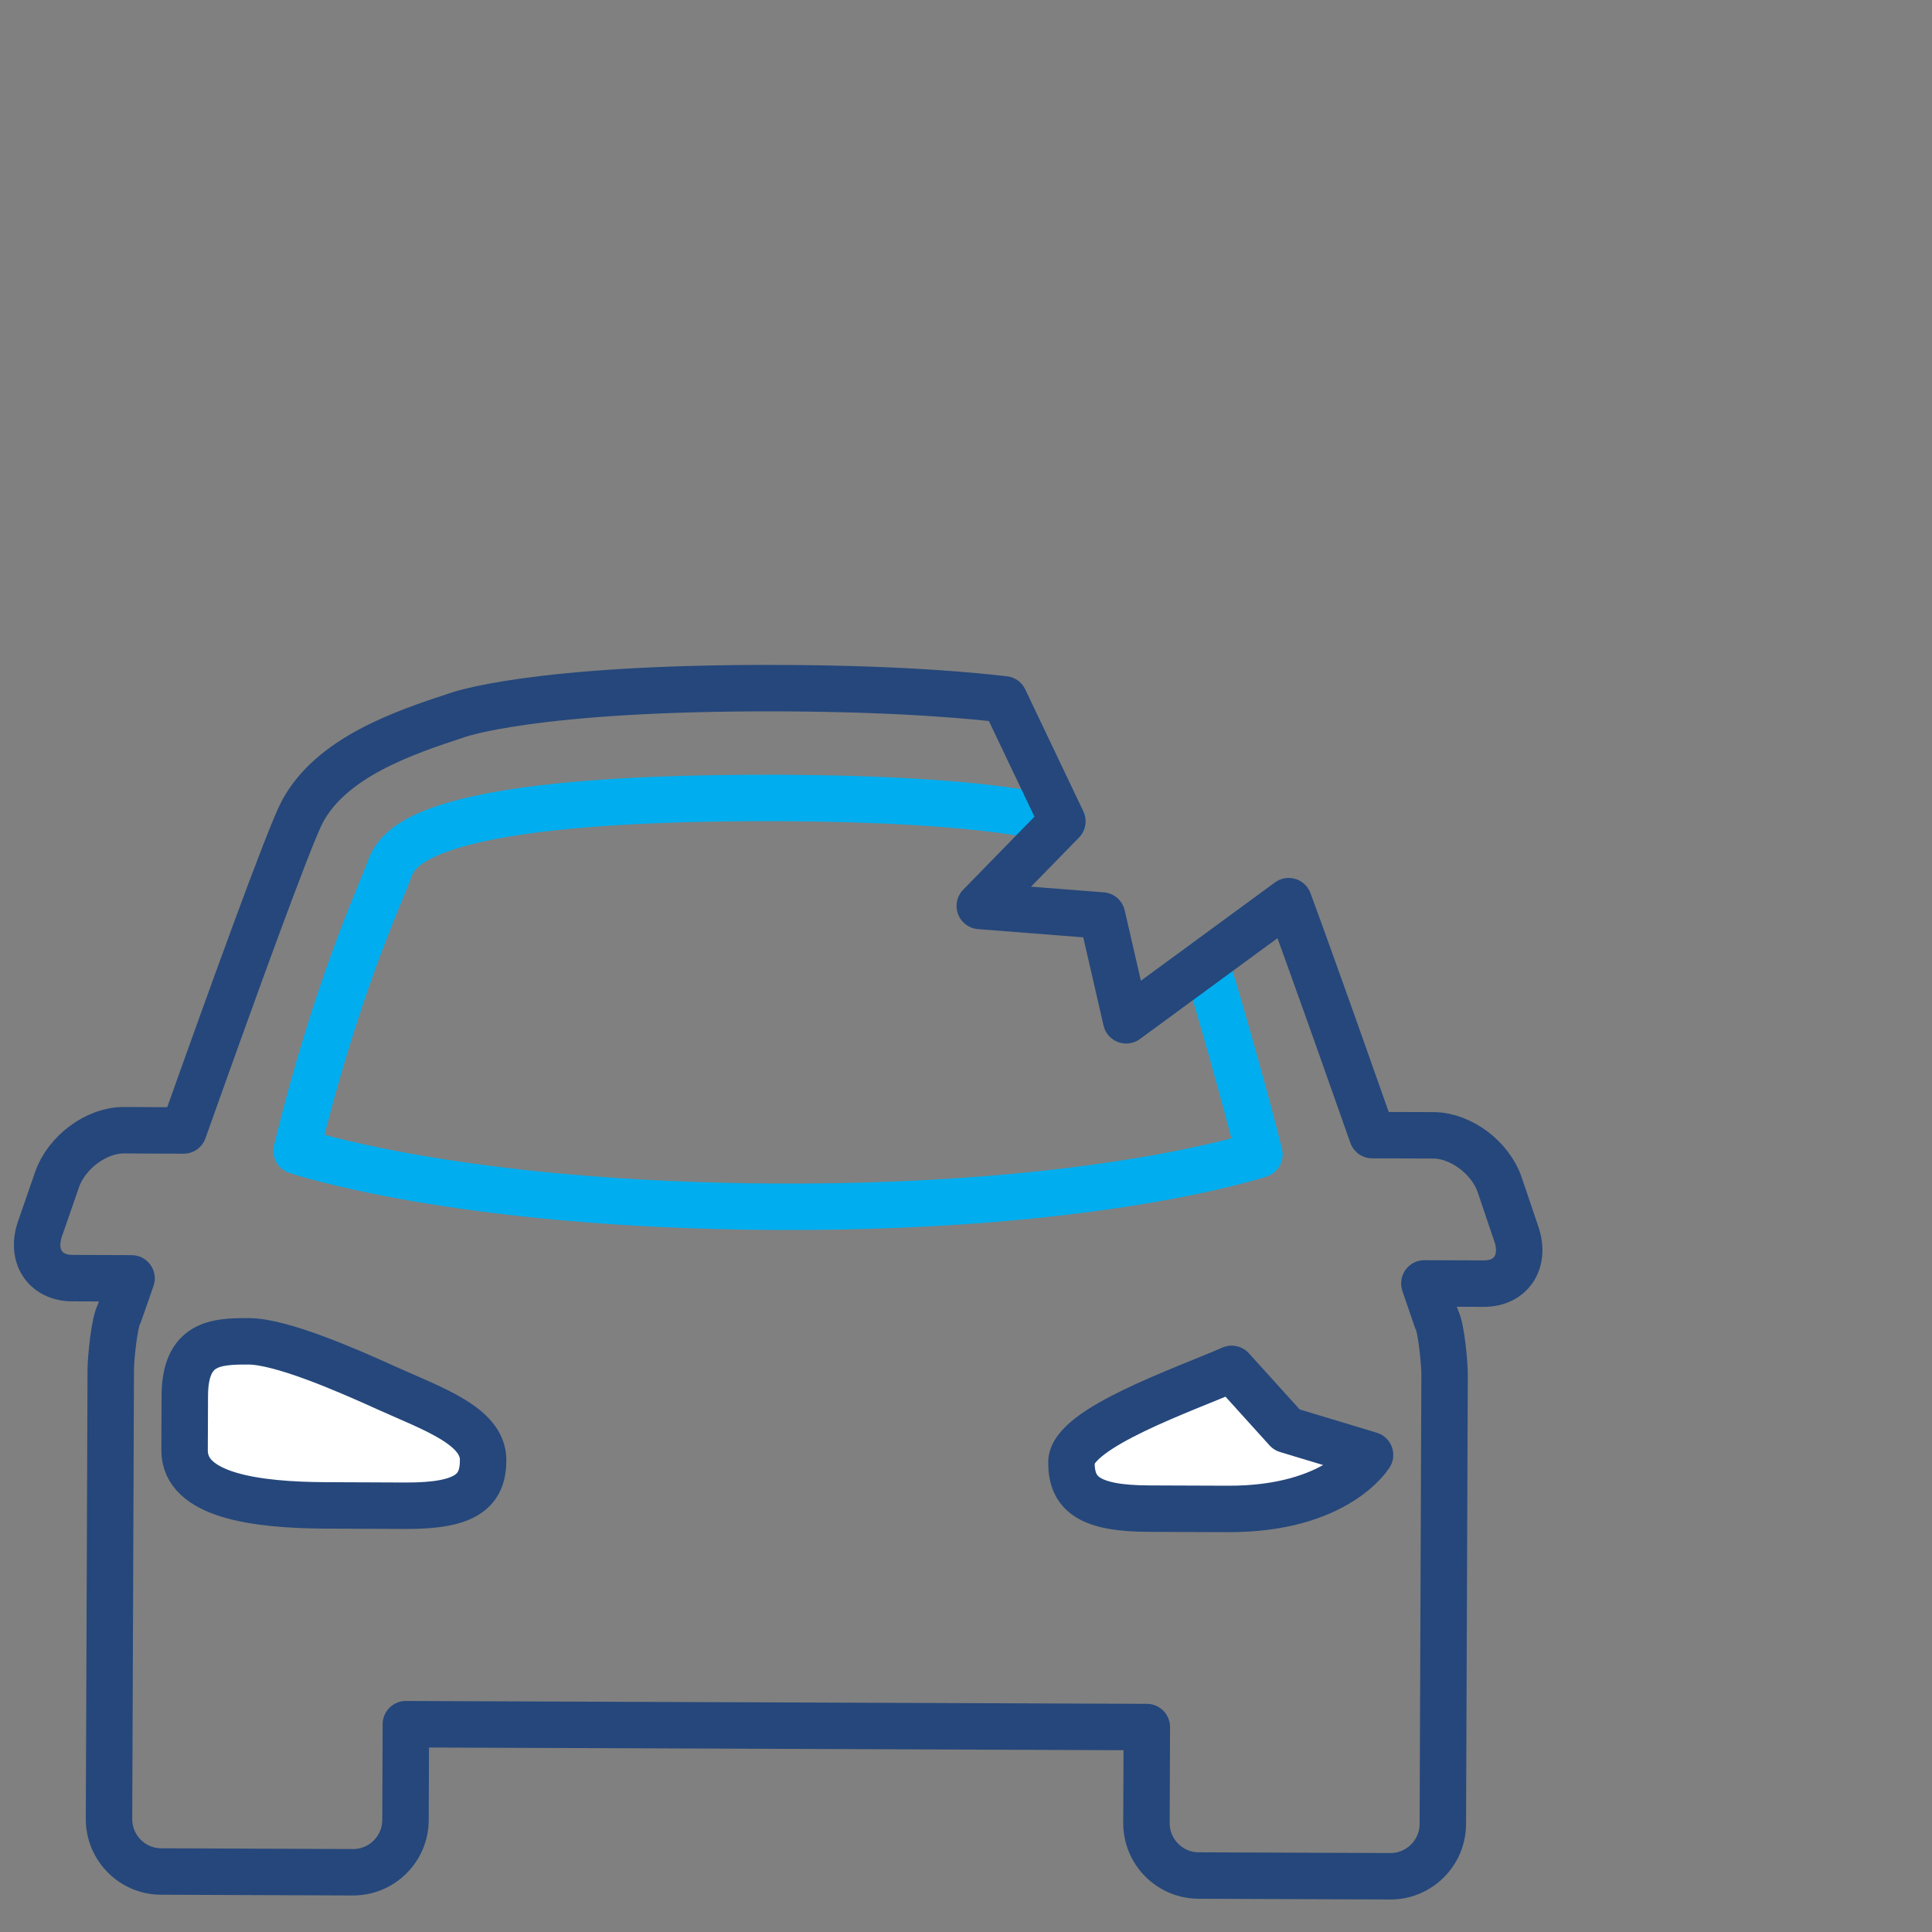
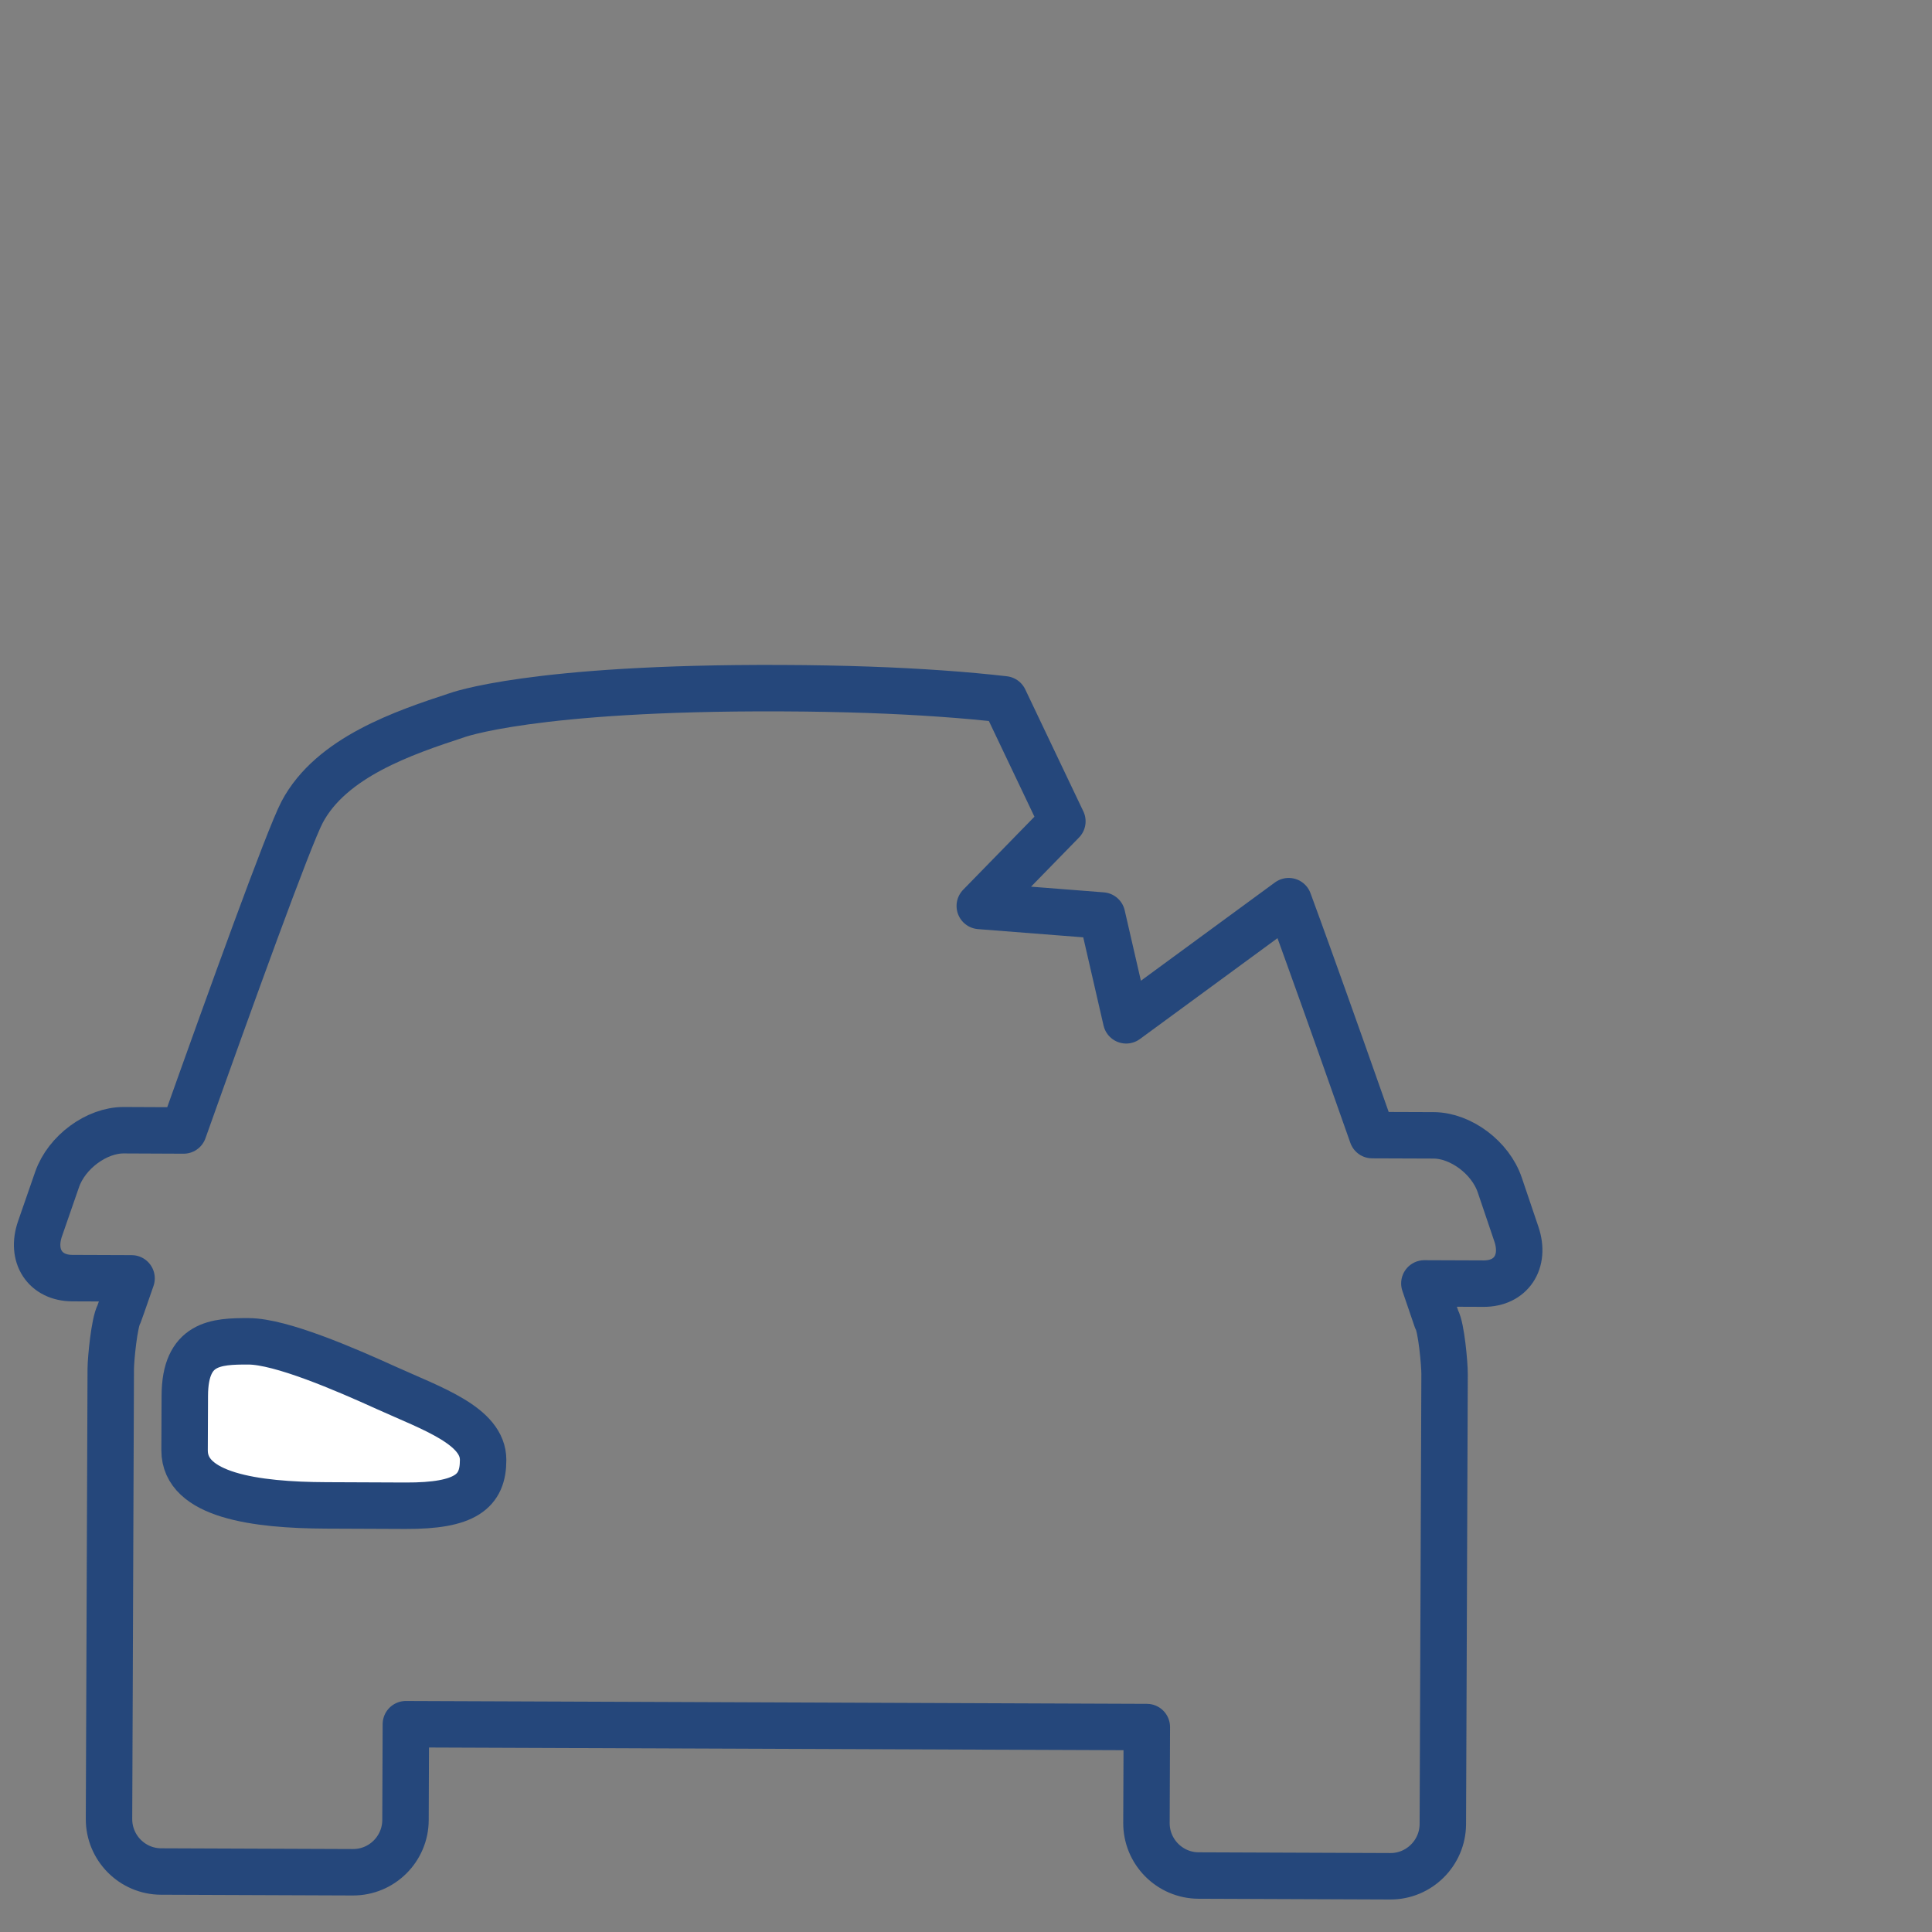
<svg xmlns="http://www.w3.org/2000/svg" version="1.1" x="0px" y="0px" viewBox="0 0 52 52" style="enable-background:new 0 0 52 52;" xml:space="preserve">
  <rect x="0" y="0" width="52" height="52" fill="#808080" stroke="none" />
  <style type="text/css">
	.st0{fill:none;stroke:#00AEEF;stroke-width:1.25;stroke-linecap:round;stroke-linejoin:round;stroke-miterlimit:10;}
	.st1{fill:none;}
	.st2{fill:#FFFFFF;stroke:#25477B;stroke-width:1.25;stroke-linecap:round;stroke-linejoin:round;stroke-miterlimit:10;}
	.st3{fill:none;stroke:#25477B;stroke-width:1.25;stroke-linecap:round;stroke-linejoin:round;stroke-miterlimit:10;}
	.st4{fill:#00AEEF;}
	
	.breaking1 {
		stroke-dasharray: 50;
		stroke-dashoffset: 50;
		animation: breaking1 1.5s 1s linear forwards;
	}
	
	@keyframes breaking1 {
		from {stroke-dashoffset: 50;
		}
		to {
		stroke-dashoffset: 0;
		}
	}	
	
	.breaking2 {
		stroke-dasharray: 4;
		stroke-dashoffset: 4;
		animation: breaking2 .35s 1.35s linear forwards;
	}
	
	@keyframes breaking2 {
		from {stroke-dashoffset: 4;
		}
		to {
		stroke-dashoffset: 0;
		}
	}	
	
	.breaking3 {
		stroke-dasharray: 4;
		stroke-dashoffset: 4;
		animation: breaking3 .35s 1.35s linear forwards;
	}
	
	@keyframes breaking3 {
		from {stroke-dashoffset: 4;
		}
		to {
		stroke-dashoffset: 0;
		}
	}	

	.breaking4 {
		stroke-dasharray: 5;
		stroke-dashoffset: 5;
		animation: breaking4 .35s 1.35s linear forwards;
	}
	
	@keyframes breaking4 {
		from {stroke-dashoffset: 5;
		}
		to {
		stroke-dashoffset: 0;
		}
	}	

	.alert {
		opacity: 0;
		animation: alert .7s 1.8s linear normal 1 forwards;
	}
	
	@keyframes alert {
    	0% {opacity:0}
		50% {opacity:.5}
		100% {opacity:1}
	}	
	
</style>
  <g id="breaking1" class="breaking1">
    <polyline class="st0" points="26.372,24.384 18.908,27.127 14.441,26.721 12.831,24.331  " />
  </g>
  <g id="breaking2" class="breaking2">
    <line class="st0" x1="14.441" y1="26.721" x2="12.046" y2="28.07" />
  </g>
  <g id="breaking3" class="breaking3">
    <line class="st0" x1="18.908" y1="27.127" x2="19.189" y2="29.966" />
  </g>
  <g id="breaking4" class="breaking4">
    <line class="st0" x1="30.312" y1="27.462" x2="28.781" y2="32.058" />
  </g>
  <g id="vehicle">
    <g>
      <path class="st1" d="M40.816,33.223l-0.45-1.329c-0.25-0.738-1.05-1.333-1.782-1.336l-1.65-0.006    c-0.556-1.581-1.167-3.308-1.711-4.817c-0.189-0.526-0.37-1.024-0.538-1.48l-4.374,3.207l-0.649-2.821l-3.291-0.257l2.223-2.278    l-0.035-0.073l-1.529-3.21c-0.494-0.057-1.062-0.111-1.724-0.157c-1.153-0.081-2.568-0.138-4.303-0.144    c-6.701-0.026-8.714,0.732-8.714,0.732c-1.411,0.464-3.373,1.123-4.157,2.603c-0.366,0.697-1.922,5.004-3.191,8.57L3.33,30.42    c-0.731-0.003-1.536,0.59-1.792,1.323l-0.46,1.326c-0.256,0.736,0.134,1.329,0.869,1.332l1.594,0.006    c-0.205,0.599-0.337,0.961-0.337,0.961c-0.126,0.217-0.222,1.209-0.223,1.48l-0.029,7.531L2.95,44.905l-0.016,4.051    c-0.003,0.777,0.625,1.413,1.401,1.416l5.164,0.02c0.779,0.003,1.412-0.628,1.415-1.405l0.01-2.58l19.943,0.077l-0.01,2.58    c-0.003,0.777,0.625,1.413,1.404,1.416l5.161,0.02c0.773,0.003,1.409-0.628,1.412-1.405l0.016-4.051l0.002-0.526l0.029-7.535    c0.001-0.266-0.087-1.261-0.215-1.477c0,0-0.126-0.363-0.329-0.963l1.596,0.006C40.668,34.552,41.063,33.961,40.816,33.223z" />
      <path class="st2" d="M10.917,40.527L8.78,40.518c-1.908-0.007-3.816-0.27-3.812-1.484l0.006-1.472    c0.006-1.418,0.832-1.464,1.718-1.46c0.868,0.003,2.581,0.743,3.711,1.256c1.229,0.556,2.603,1.019,2.6,1.936    C13.006,40.144,12.526,40.533,10.917,40.527z" />
-       <path class="st2" d="M33.052,40.613l-2.135-0.008c-1.605-0.006-2.082-0.399-2.079-1.248c0.004-0.92,3.079-1.97,4.312-2.514    l1.483,1.64l2.242,0.677C36.875,39.159,35.99,40.624,33.052,40.613z" />
-       <path class="st0" d="M32.447,25.896c0.328,1.025,1.134,3.877,1.45,5.176c0,0-4.287,1.442-12.947,1.408    c-8.666-0.034-12.969-1.506-12.969-1.506c1.066-4.356,2.218-6.812,2.473-7.502c0.198-0.496,0.403-2.033,10.538-1.994    c2.475,0.01,5.785,0.132,7.603,0.627" />
      <path class="st3" d="M40.816,33.223l-0.45-1.329c-0.25-0.738-1.05-1.333-1.782-1.336l-1.65-0.006    c-0.556-1.581-1.167-3.308-1.711-4.817c-0.189-0.526-0.37-1.024-0.538-1.48l-4.374,3.207l-0.649-2.821l-3.291-0.257l2.223-2.278    l-0.035-0.073l-1.529-3.21c-0.494-0.057-1.062-0.111-1.724-0.157c-1.153-0.081-2.568-0.138-4.303-0.144    c-6.701-0.026-8.714,0.732-8.714,0.732c-1.411,0.464-3.373,1.123-4.157,2.603c-0.366,0.697-1.922,5.004-3.191,8.57L3.33,30.42    c-0.731-0.003-1.536,0.59-1.792,1.323l-0.46,1.326c-0.256,0.736,0.134,1.329,0.869,1.332l1.594,0.006    c-0.205,0.599-0.337,0.961-0.337,0.961c-0.126,0.217-0.222,1.209-0.223,1.48l-0.029,7.531L2.95,44.905l-0.016,4.051    c-0.003,0.777,0.625,1.413,1.401,1.416l5.164,0.02c0.779,0.003,1.412-0.628,1.415-1.405l0.01-2.58l19.943,0.077l-0.01,2.58    c-0.003,0.777,0.625,1.413,1.404,1.416l5.161,0.02c0.773,0.003,1.409-0.628,1.412-1.405l0.016-4.051l0.002-0.526l0.029-7.535    c0.001-0.266-0.087-1.261-0.215-1.477c0,0-0.126-0.363-0.329-0.963l1.596,0.006C40.668,34.552,41.063,33.961,40.816,33.223z" />
    </g>
  </g>
  <g id="alert" class="alert">
    <g>
      <g>
        <g>
          <path class="st0" d="M32.687,21.791c-0.526-0.002-0.997-0.276-1.257-0.733c-0.261-0.456-0.259-1,0.006-1.455l8.481-14.56      c0.264-0.454,0.737-0.725,1.263-0.723c0.526,0.002,0.997,0.276,1.257,0.733l8.368,14.625c0.262,0.457,0.259,1.001-0.006,1.456      c-0.265,0.454-0.737,0.724-1.263,0.722L32.687,21.791z" />
        </g>
        <g>
          <circle class="st4" cx="41.124" cy="18.728" r="1.011" />
          <path class="st4" d="M42.673,10.284c-0.013,3.44-0.703,6.225-1.541,6.222c-0.838-0.003-1.506-2.794-1.493-6.234      c0.003-0.838,0.685-1.514,1.523-1.511C42,8.765,42.676,9.446,42.673,10.284z" />
        </g>
      </g>
    </g>
  </g>
</svg>